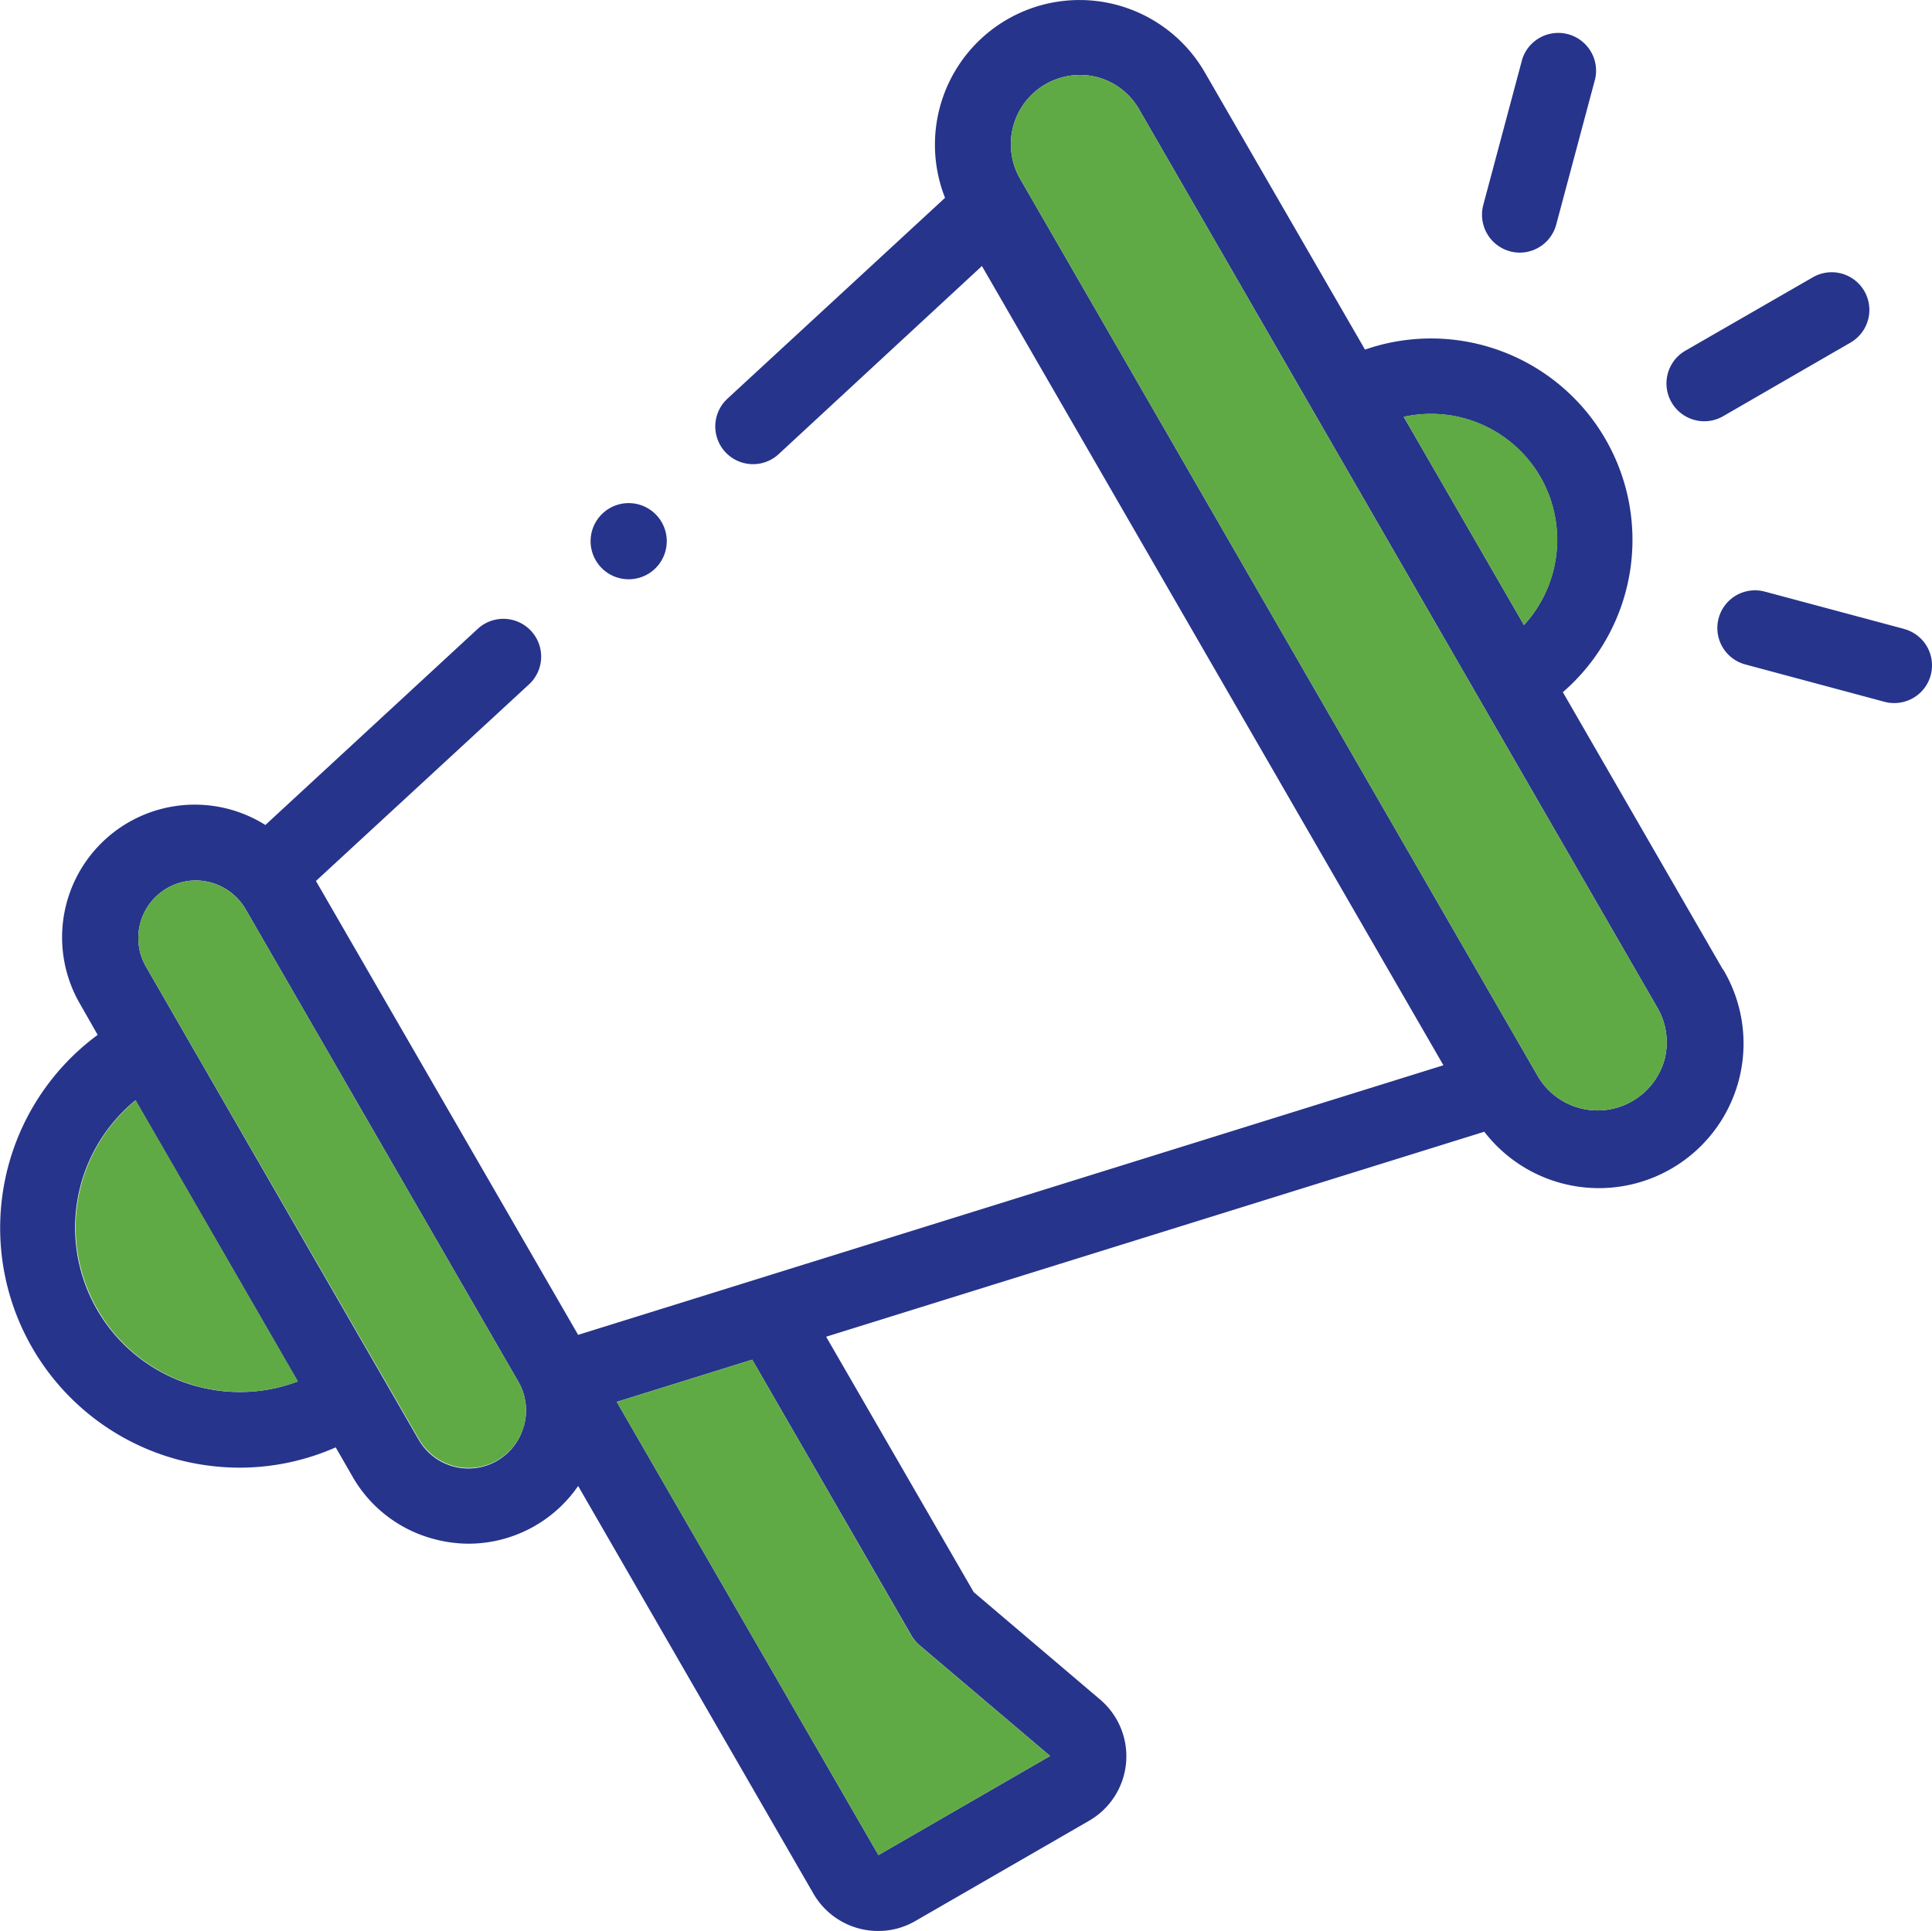
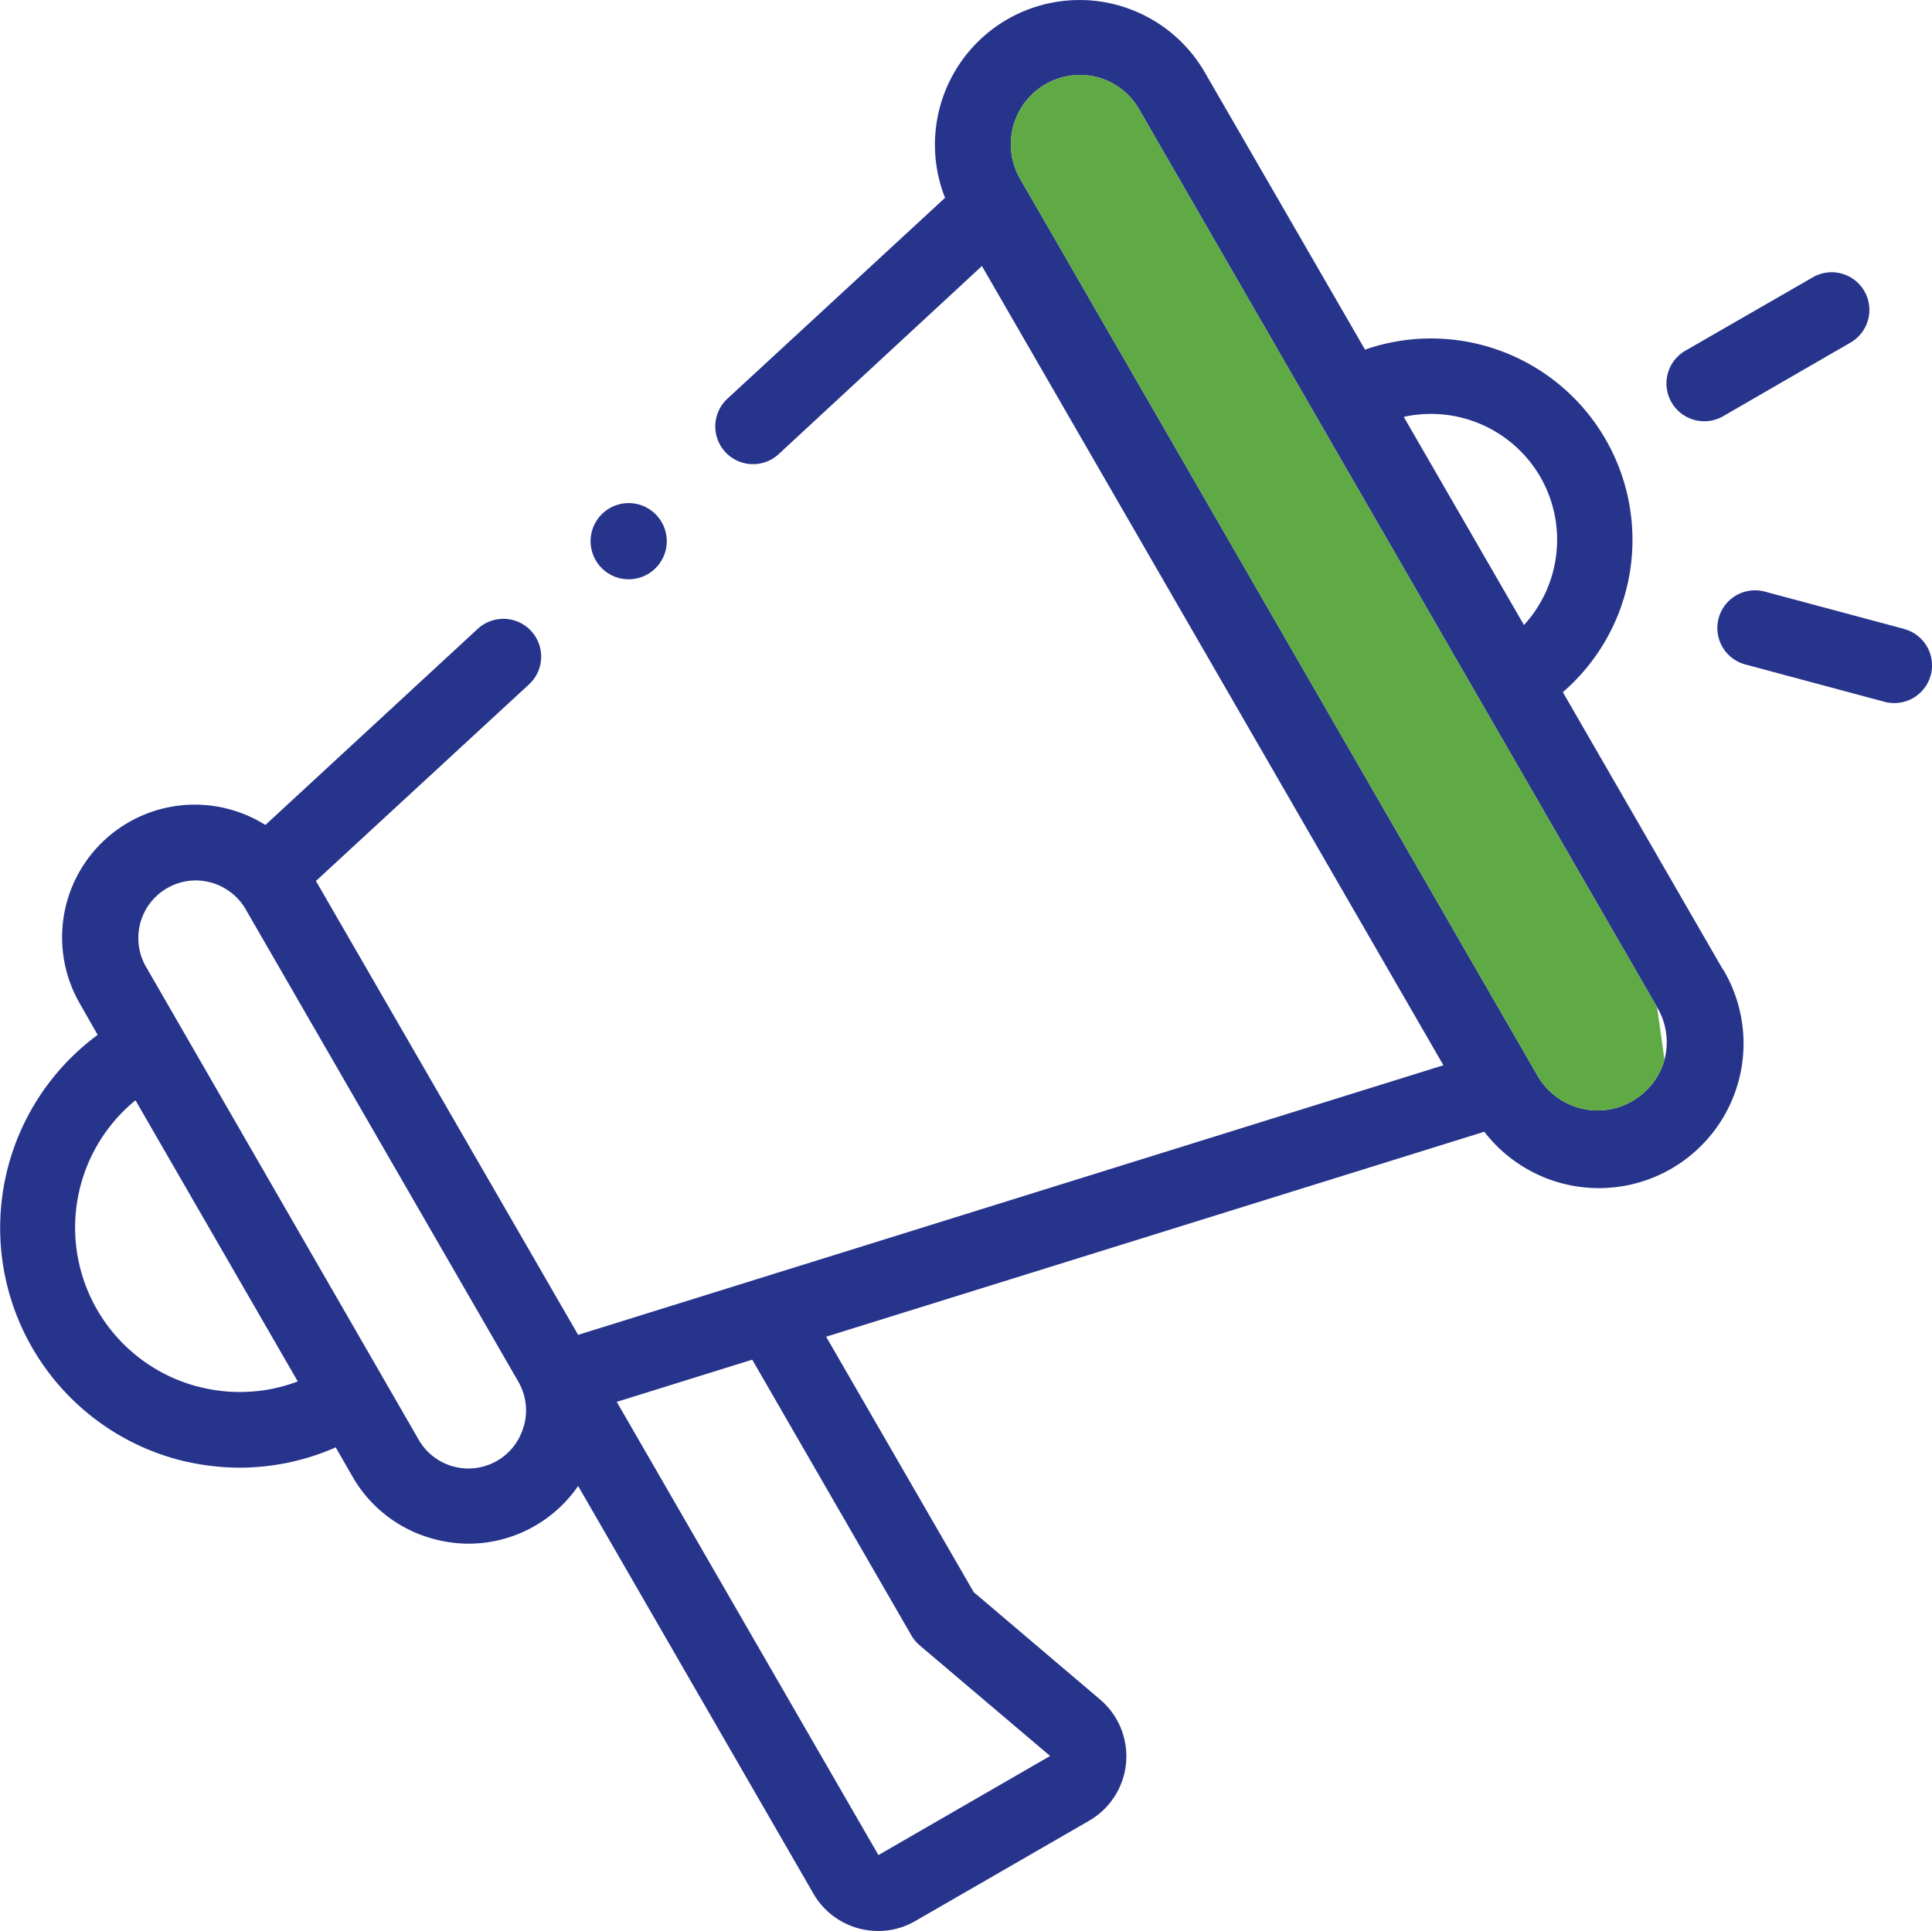
<svg xmlns="http://www.w3.org/2000/svg" viewBox="0 0 145.6 145.53">
  <defs>
    <style>.cls-1{fill:#27348b;}.cls-2{fill:#5faa44;}</style>
  </defs>
  <g id="Capa_2" data-name="Capa 2">
    <g id="Capa_1-2" data-name="Capa 1">
      <path class="cls-1" d="M129.84,73.07l-12.06-20.9a15.18,15.18,0,0,0-14.91-25.82L90.8,5.46a10.9,10.9,0,0,0-14.89-4,10.91,10.91,0,0,0-4.69,13.45L54.82,30.05a2.84,2.84,0,0,0,3.86,4.18L74,20.05l34.78,60.24L43.57,100.61,23.81,66.4,39.87,51.58A2.84,2.84,0,0,0,36,47.4L20,62.18A10,10,0,0,0,6.05,75.7L7.36,78a18.08,18.08,0,0,0,6,32,18.52,18.52,0,0,0,4.71.62,18,18,0,0,0,7.23-1.53l1.3,2.26A10,10,0,0,0,32.71,116a10.18,10.18,0,0,0,2.61.35A10.05,10.05,0,0,0,43.57,112l17.74,30.74a5.63,5.63,0,0,0,4.87,2.8,5.55,5.55,0,0,0,2.8-.75l13.1-7.56a5.61,5.61,0,0,0,.82-9.14L73.38,120,62.26,100.75l49.6-15.45a10.9,10.9,0,0,0,18-12.23Zm-115,31.42a12.39,12.39,0,0,1-4.63-21.56l12.23,21.19A12.33,12.33,0,0,1,14.86,104.49Zm24.63,3a4.32,4.32,0,0,1-7.93,1L11,72.86a4.34,4.34,0,0,1,3.74-6.5,4.39,4.39,0,0,1,1.13.15,4.34,4.34,0,0,1,2.63,2l20.57,35.64A4.33,4.33,0,0,1,39.49,107.45ZM68.7,123.29a3,3,0,0,0,.63.74l9.81,8.32L66.2,139.82,46.48,105.66l10.21-3.18Zm47.38-87.35a9.51,9.51,0,0,1-1.23,11.17l-9.06-15.69A9.53,9.53,0,0,1,116.08,35.94Zm9.36,43.93A5.22,5.22,0,0,1,123,83a5.22,5.22,0,0,1-7.12-1.91l-39-67.61a5.22,5.22,0,0,1,4.51-7.83,5.3,5.3,0,0,1,1.36.18A5.17,5.17,0,0,1,85.88,8.3l39,67.61A5.18,5.18,0,0,1,125.44,79.87Z" />
-       <path class="cls-2" d="M22.46,104.12A12.4,12.4,0,0,1,10.23,82.93Z" />
-       <path class="cls-2" d="M114.85,47.11l-9.06-15.69a9.49,9.49,0,0,1,9.06,15.69Z" />
-       <path class="cls-2" d="M79.14,132.35,66.2,139.82,46.48,105.66l10.21-3.18,12,20.81a3,3,0,0,0,.63.74Z" />
-       <path class="cls-2" d="M39.49,107.45a4.32,4.32,0,0,1-7.93,1L11,72.86a4.34,4.34,0,0,1,3.74-6.5,4.39,4.39,0,0,1,1.13.15,4.34,4.34,0,0,1,2.63,2l20.57,35.64A4.33,4.33,0,0,1,39.49,107.45Z" />
-       <path class="cls-2" d="M125.44,79.87A5.22,5.22,0,0,1,123,83a5.22,5.22,0,0,1-7.12-1.91l-39-67.61a5.22,5.22,0,0,1,4.51-7.83,5.3,5.3,0,0,1,1.36.18A5.17,5.17,0,0,1,85.88,8.3l39,67.61A5.18,5.18,0,0,1,125.44,79.87Z" />
+       <path class="cls-2" d="M125.44,79.87A5.22,5.22,0,0,1,123,83a5.22,5.22,0,0,1-7.12-1.91l-39-67.61a5.22,5.22,0,0,1,4.51-7.83,5.3,5.3,0,0,1,1.36.18A5.17,5.17,0,0,1,85.88,8.3l39,67.61Z" />
      <path class="cls-1" d="M128.44,31.75a2.83,2.83,0,0,0,1.42-.38l9.6-5.55a2.84,2.84,0,1,0-2.84-4.92L127,26.44a2.85,2.85,0,0,0,1.43,5.31Z" />
-       <path class="cls-1" d="M113.79,18.94a2.74,2.74,0,0,0,.74.1,2.85,2.85,0,0,0,2.75-2.11l2.94-11a2.85,2.85,0,0,0-5.5-1.47l-2.94,11A2.86,2.86,0,0,0,113.79,18.94Z" />
      <path class="cls-1" d="M143.49,47.4,133,44.59a2.84,2.84,0,1,0-1.47,5.49L142,52.89a2.69,2.69,0,0,0,.74.1,2.84,2.84,0,0,0,.73-5.59Z" />
      <path class="cls-1" d="M47.35,43.66a2.87,2.87,0,1,0-2-.84A2.86,2.86,0,0,0,47.35,43.66Z" />
    </g>
  </g>
</svg>